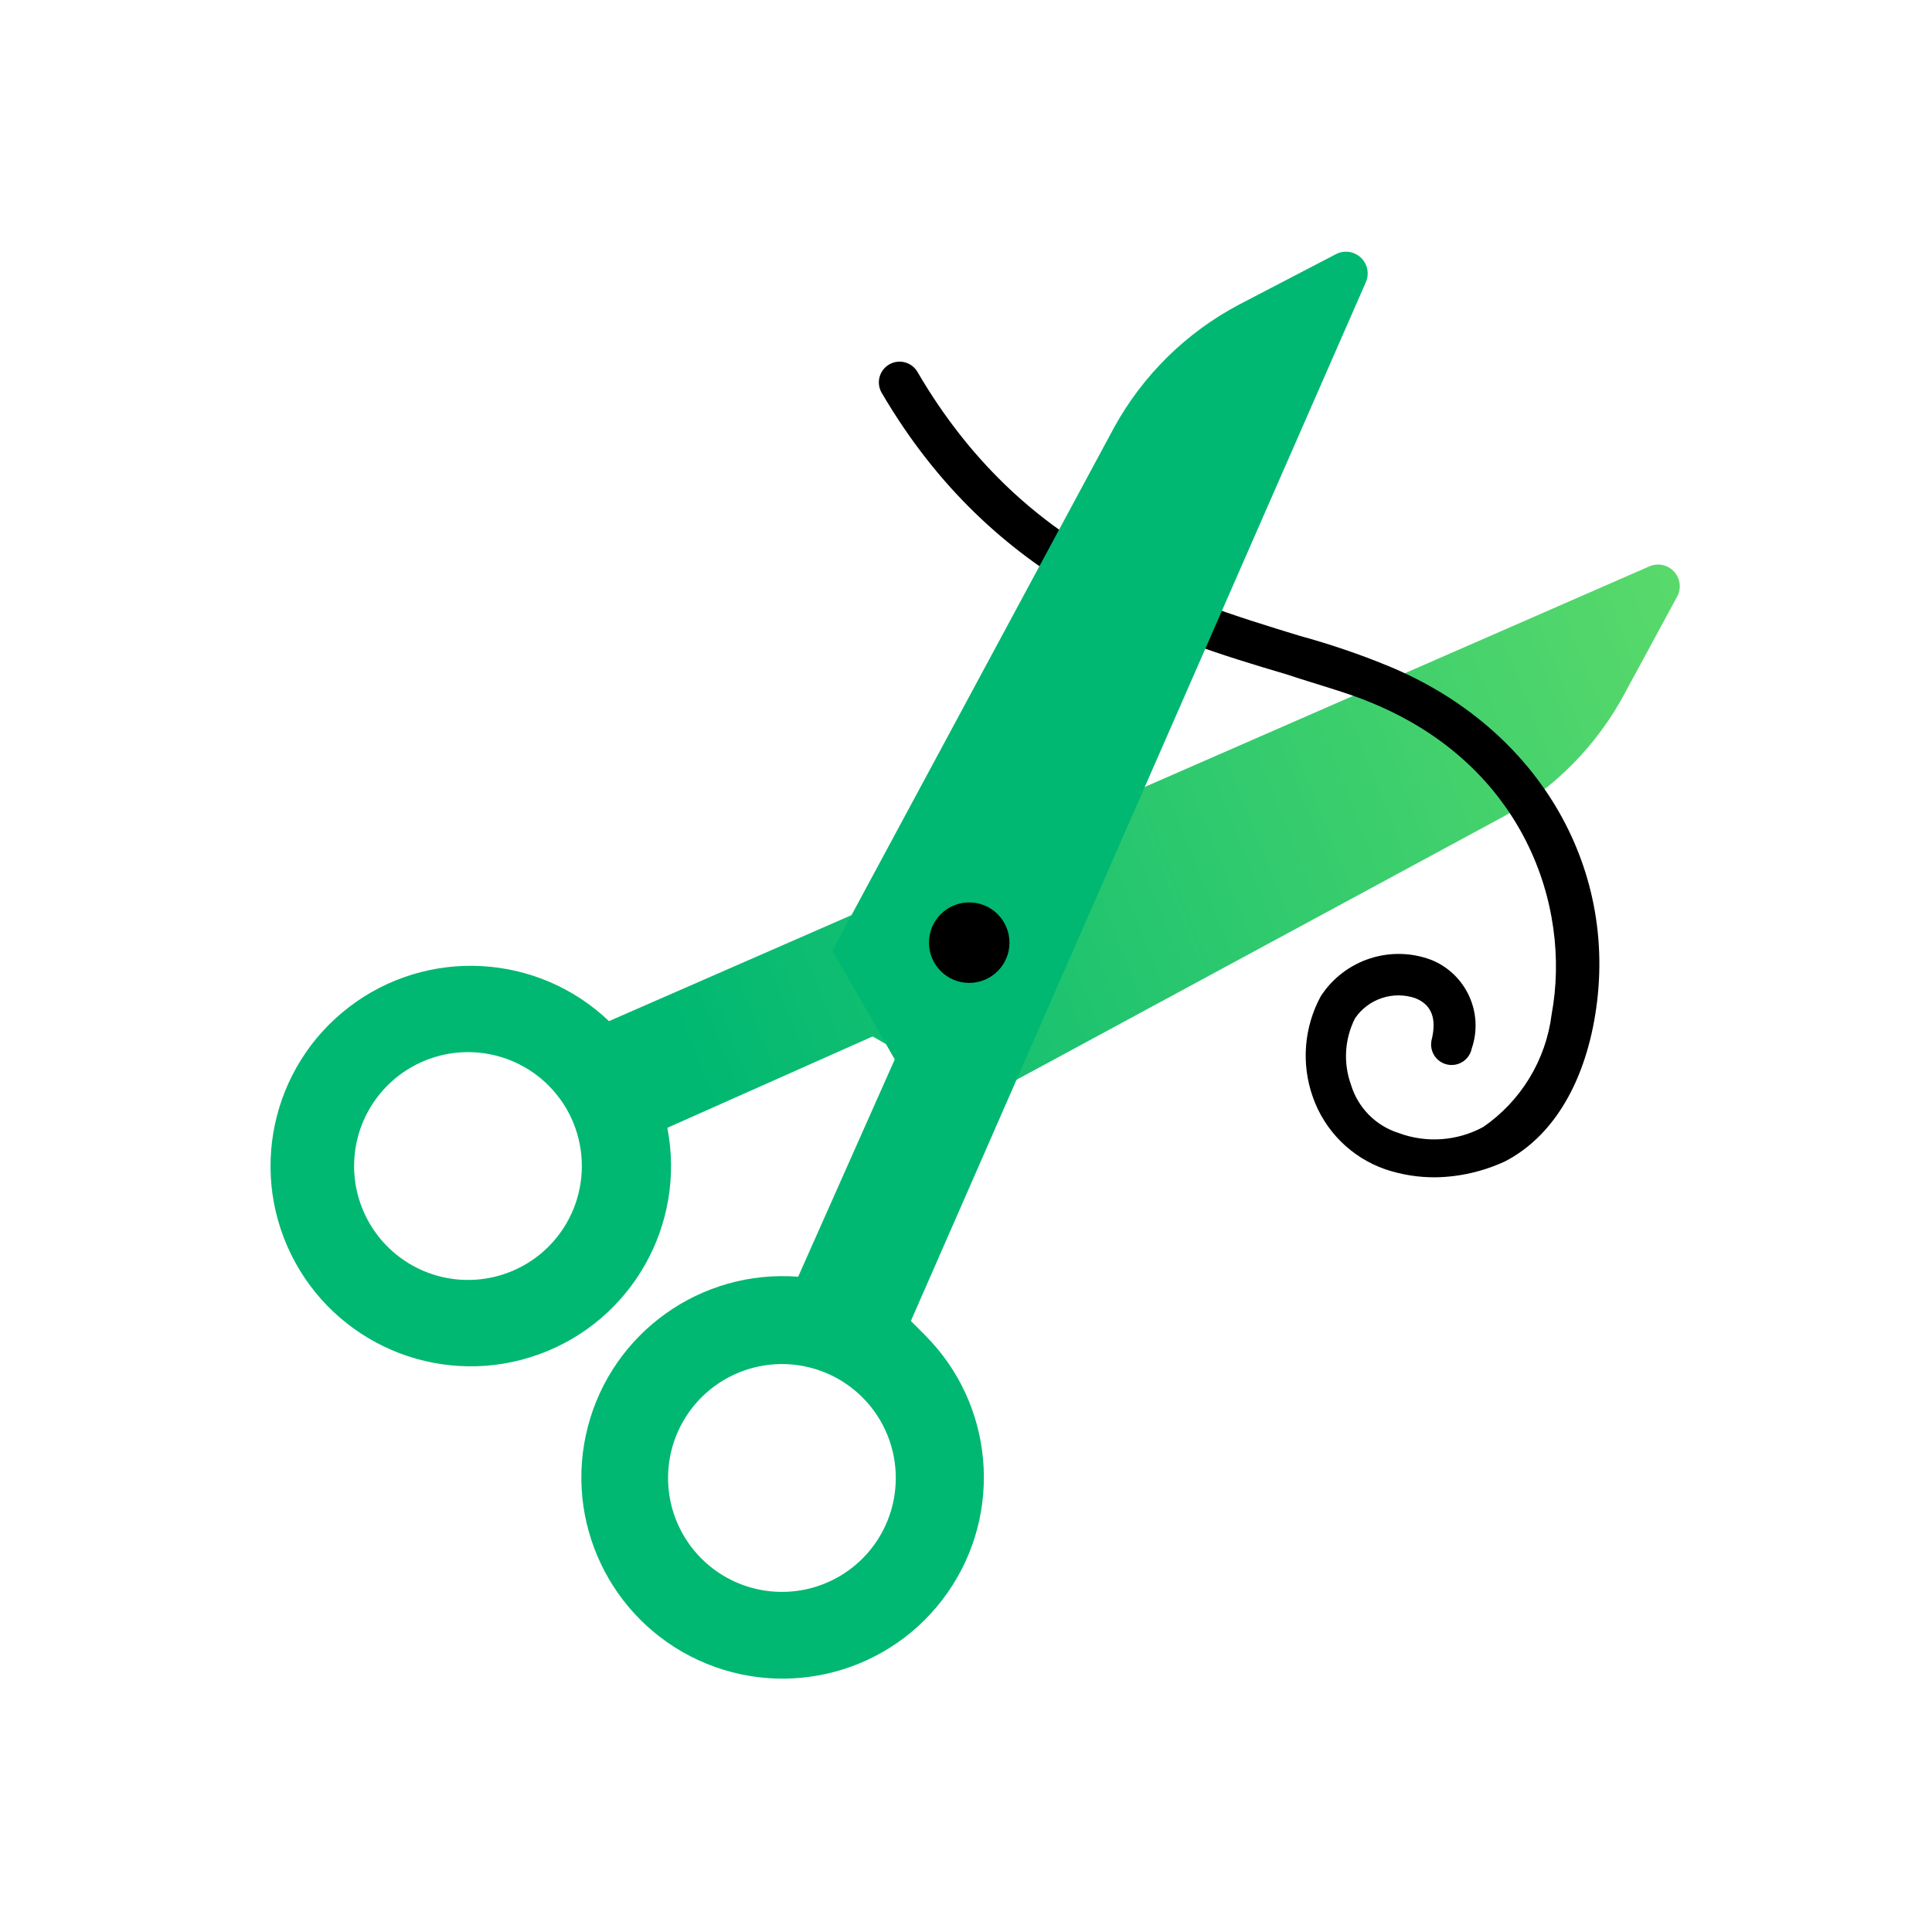
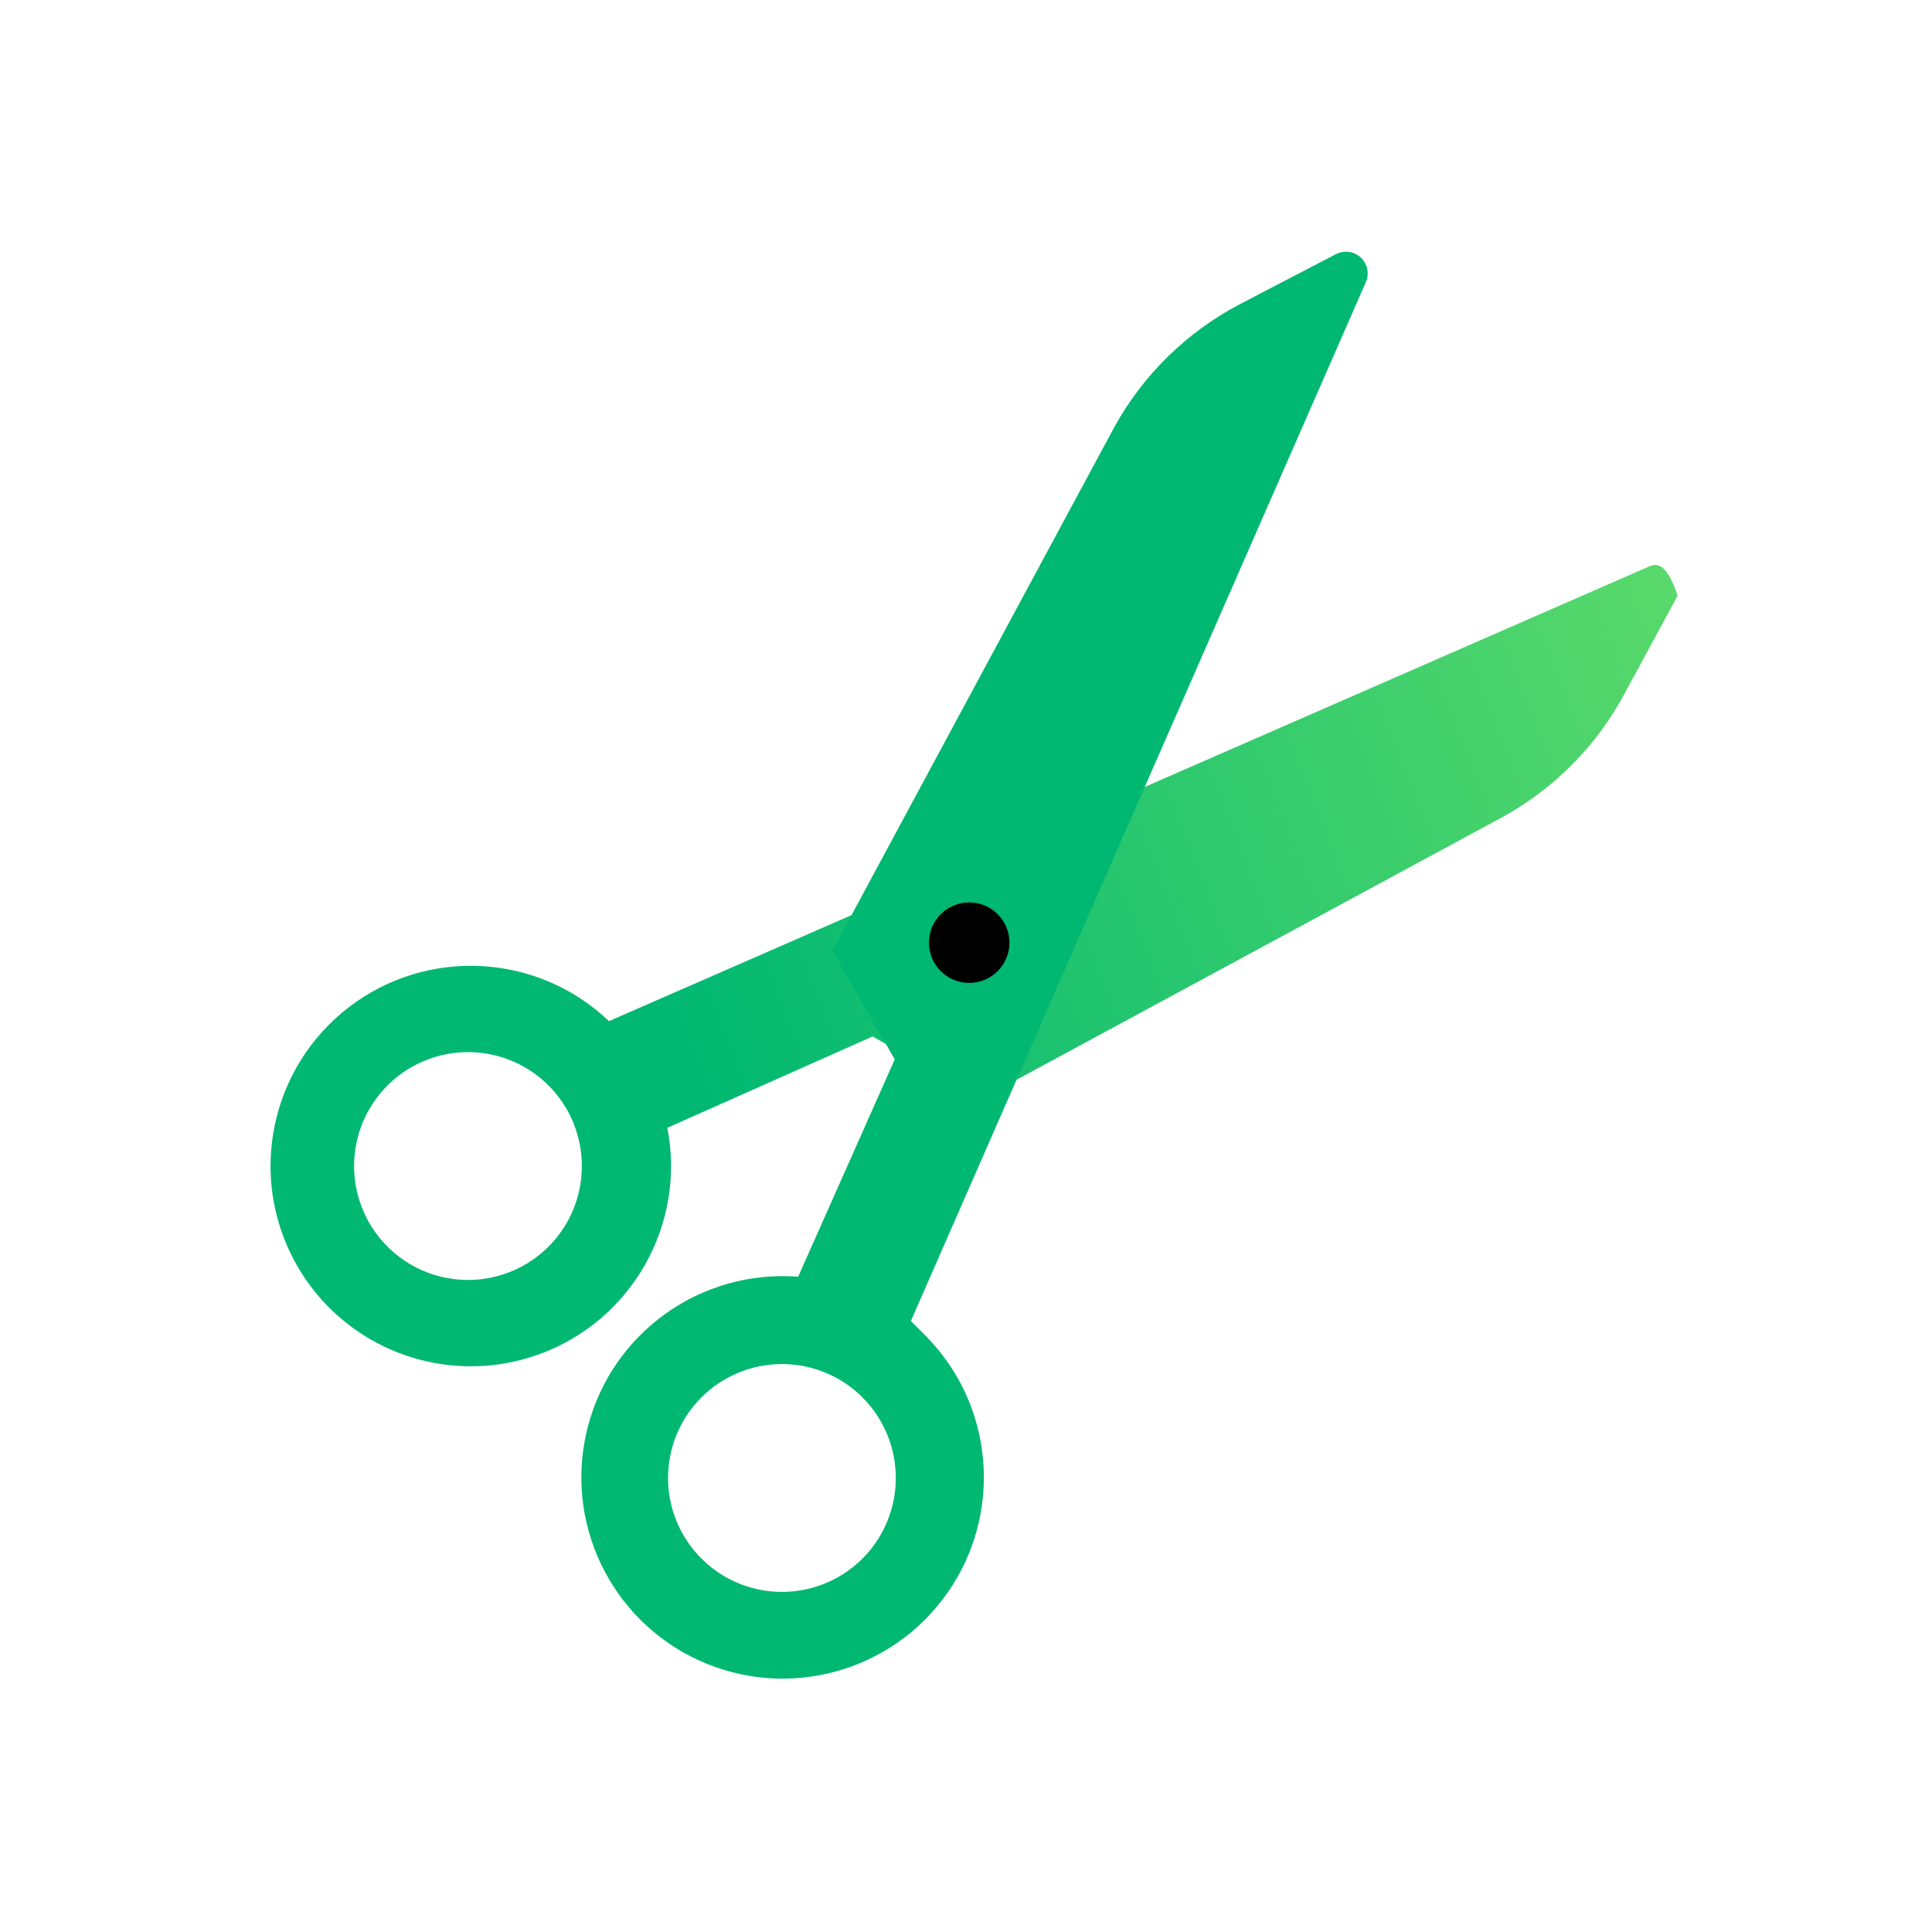
<svg xmlns="http://www.w3.org/2000/svg" width="192px" height="192px" viewBox="0 0 192 192" version="1.1">
  <title>icons-02</title>
  <defs>
    <linearGradient x1="29.158%" y1="54.695%" x2="187.318%" y2="19.115%" id="linearGradient-1">
      <stop stop-color="#00B872" offset="0%" />
      <stop stop-color="#B5FB63" offset="100%" />
    </linearGradient>
    <linearGradient x1="-121.133%" y1="329.885%" x2="-45.178%" y2="590.165%" id="linearGradient-2">
      <stop stop-color="#00B872" offset="0%" />
      <stop stop-color="#B5FB63" offset="100%" />
    </linearGradient>
  </defs>
  <g id="Page-1" stroke="none" stroke-width="1" fill="none" fill-rule="evenodd">
    <g id="spasibo-anons-web" transform="translate(-504, -7611)">
      <g id="icons-02" transform="translate(504, 7611)">
        <rect id="Rectangle" x="0" y="0" width="192" height="192" />
        <g id="beauty_salons_green" transform="translate(25, 25)" fill-rule="nonzero">
-           <path d="M138.92,31.28 L35.52,76.48 C28.421,69.71 17.446,69.123 9.666,75.098 C1.885,81.074 -0.38,91.828 4.329,100.434 C9.038,109.04 19.316,112.93 28.543,109.599 C37.771,106.268 43.194,96.709 41.32,87.08 L61.72,78 L72.52,84.2 L124.32,56.2 C129.509,53.345 133.75,49.035 136.52,43.8 L141.72,34.2 C142.11,33.388 141.956,32.419 141.332,31.769 C140.709,31.119 139.747,30.924 138.92,31.28 Z M29.52,98.88 C26.283,102.12 21.414,103.091 17.182,101.34 C12.95,99.588 10.191,95.46 10.191,90.88 C10.191,86.3 12.95,82.172 17.182,80.42 C21.414,78.669 26.283,79.64 29.52,82.88 C33.924,87.304 33.924,94.456 29.52,98.88 L29.52,98.88 Z" id="_Compound_Path_" fill="url(#linearGradient-1)" />
+           <path d="M138.92,31.28 L35.52,76.48 C28.421,69.71 17.446,69.123 9.666,75.098 C1.885,81.074 -0.38,91.828 4.329,100.434 C9.038,109.04 19.316,112.93 28.543,109.599 C37.771,106.268 43.194,96.709 41.32,87.08 L61.72,78 L72.52,84.2 L124.32,56.2 C129.509,53.345 133.75,49.035 136.52,43.8 L141.72,34.2 C140.709,31.119 139.747,30.924 138.92,31.28 Z M29.52,98.88 C26.283,102.12 21.414,103.091 17.182,101.34 C12.95,99.588 10.191,95.46 10.191,90.88 C10.191,86.3 12.95,82.172 17.182,80.42 C21.414,78.669 26.283,79.64 29.52,82.88 C33.924,87.304 33.924,94.456 29.52,98.88 L29.52,98.88 Z" id="_Compound_Path_" fill="url(#linearGradient-1)" />
          <g id="_Group_3" transform="translate(62, 10)" fill="#000000">
-             <path d="M55.66,82 C53.96,82.013 52.271,81.742 50.66,81.2 C47.287,80.025 44.635,77.373 43.46,74 C42.299,70.704 42.589,67.07 44.26,64 C46.623,60.361 51.203,58.862 55.26,60.4 C58.715,61.81 60.469,65.67 59.26,69.2 C59.117,69.915 58.604,70.499 57.914,70.732 C57.223,70.966 56.461,70.813 55.914,70.332 C55.366,69.851 55.117,69.115 55.26,68.4 C55.66,66.8 55.66,65 53.66,64.2 C51.438,63.441 48.983,64.26 47.66,66.2 C46.623,68.251 46.478,70.639 47.26,72.8 C47.949,75.085 49.724,76.882 52,77.6 C54.756,78.619 57.817,78.4 60.4,77 C64.161,74.408 66.636,70.333 67.2,65.8 C69.2,55 64.4,41 49.2,34.8 C46.8,33.8 43.8,33 40.8,32 C28.6,28.4 11.8,23.2 0.6,4 C0.048,3.006 0.406,1.752 1.4,1.2 C2.394,0.648 3.648,1.006 4.2,2 C14.6,19.8 29.8,24.4 42.2,28.2 C45.192,29.018 48.131,30.019 51,31.2 C66,37.4 74.2,51.6 71.4,66.6 C70.2,73 67.2,78 62.6,80.4 C60.425,81.416 58.06,81.961 55.66,82 Z" id="_Path_" />
-           </g>
+             </g>
          <path d="M107.72,0.28 L98.12,5.28 C92.885,8.05 88.575,12.291 85.72,17.48 L57.72,69.48 L63.92,80.28 L54.32,101.88 C44.662,101.132 35.857,107.413 33.419,116.788 C30.982,126.163 35.614,135.937 44.413,139.988 C53.212,144.038 63.65,141.201 69.187,133.252 C74.724,125.304 73.769,114.53 66.92,107.68 L65.52,106.28 L110.72,3.08 C111.112,2.233 110.915,1.231 110.233,0.594 C109.551,-0.042 108.538,-0.169 107.72,0.28 Z M60.72,129.88 C57.483,133.12 52.614,134.091 48.382,132.34 C44.15,130.588 41.391,126.46 41.391,121.88 C41.391,117.3 44.15,113.172 48.382,111.42 C52.614,109.669 57.483,110.64 60.72,113.88 C65.124,118.304 65.124,125.456 60.72,129.88 L60.72,129.88 Z" id="_Compound_Path_2" fill="url(#linearGradient-2)" />
          <circle id="_Path_2" fill="#000000" cx="71.32" cy="68.68" r="4" />
        </g>
      </g>
    </g>
  </g>
</svg>